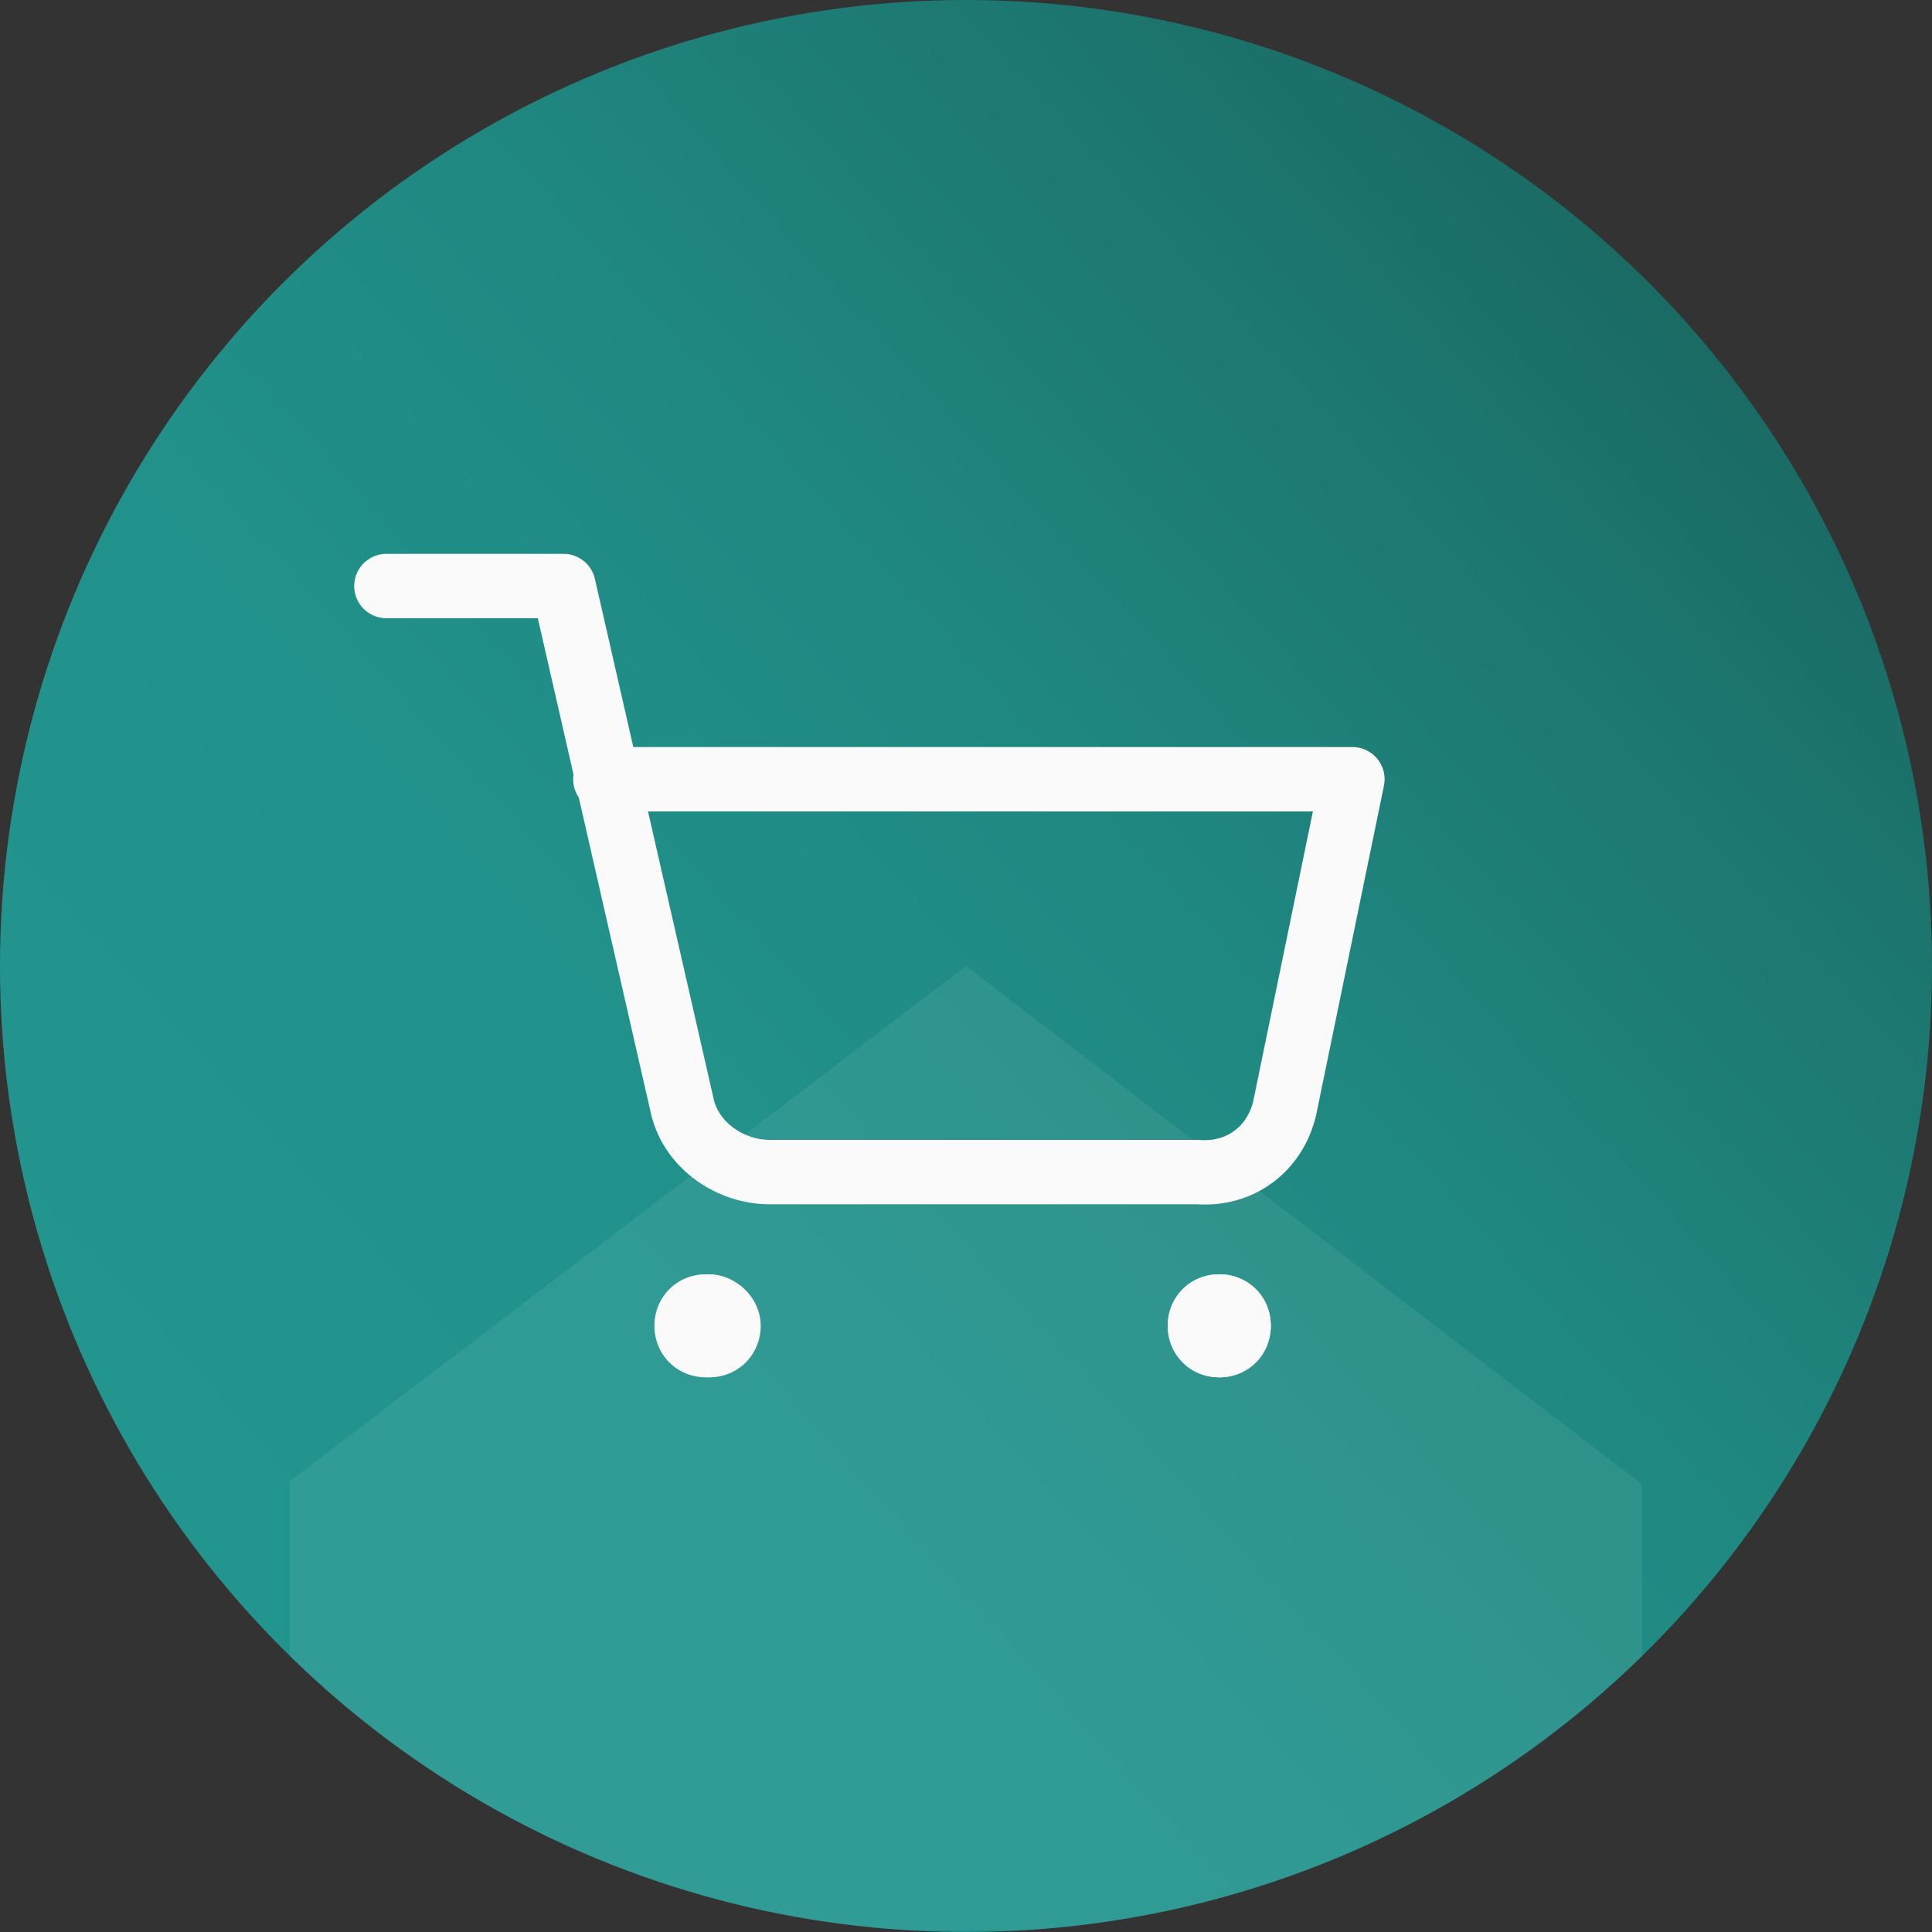
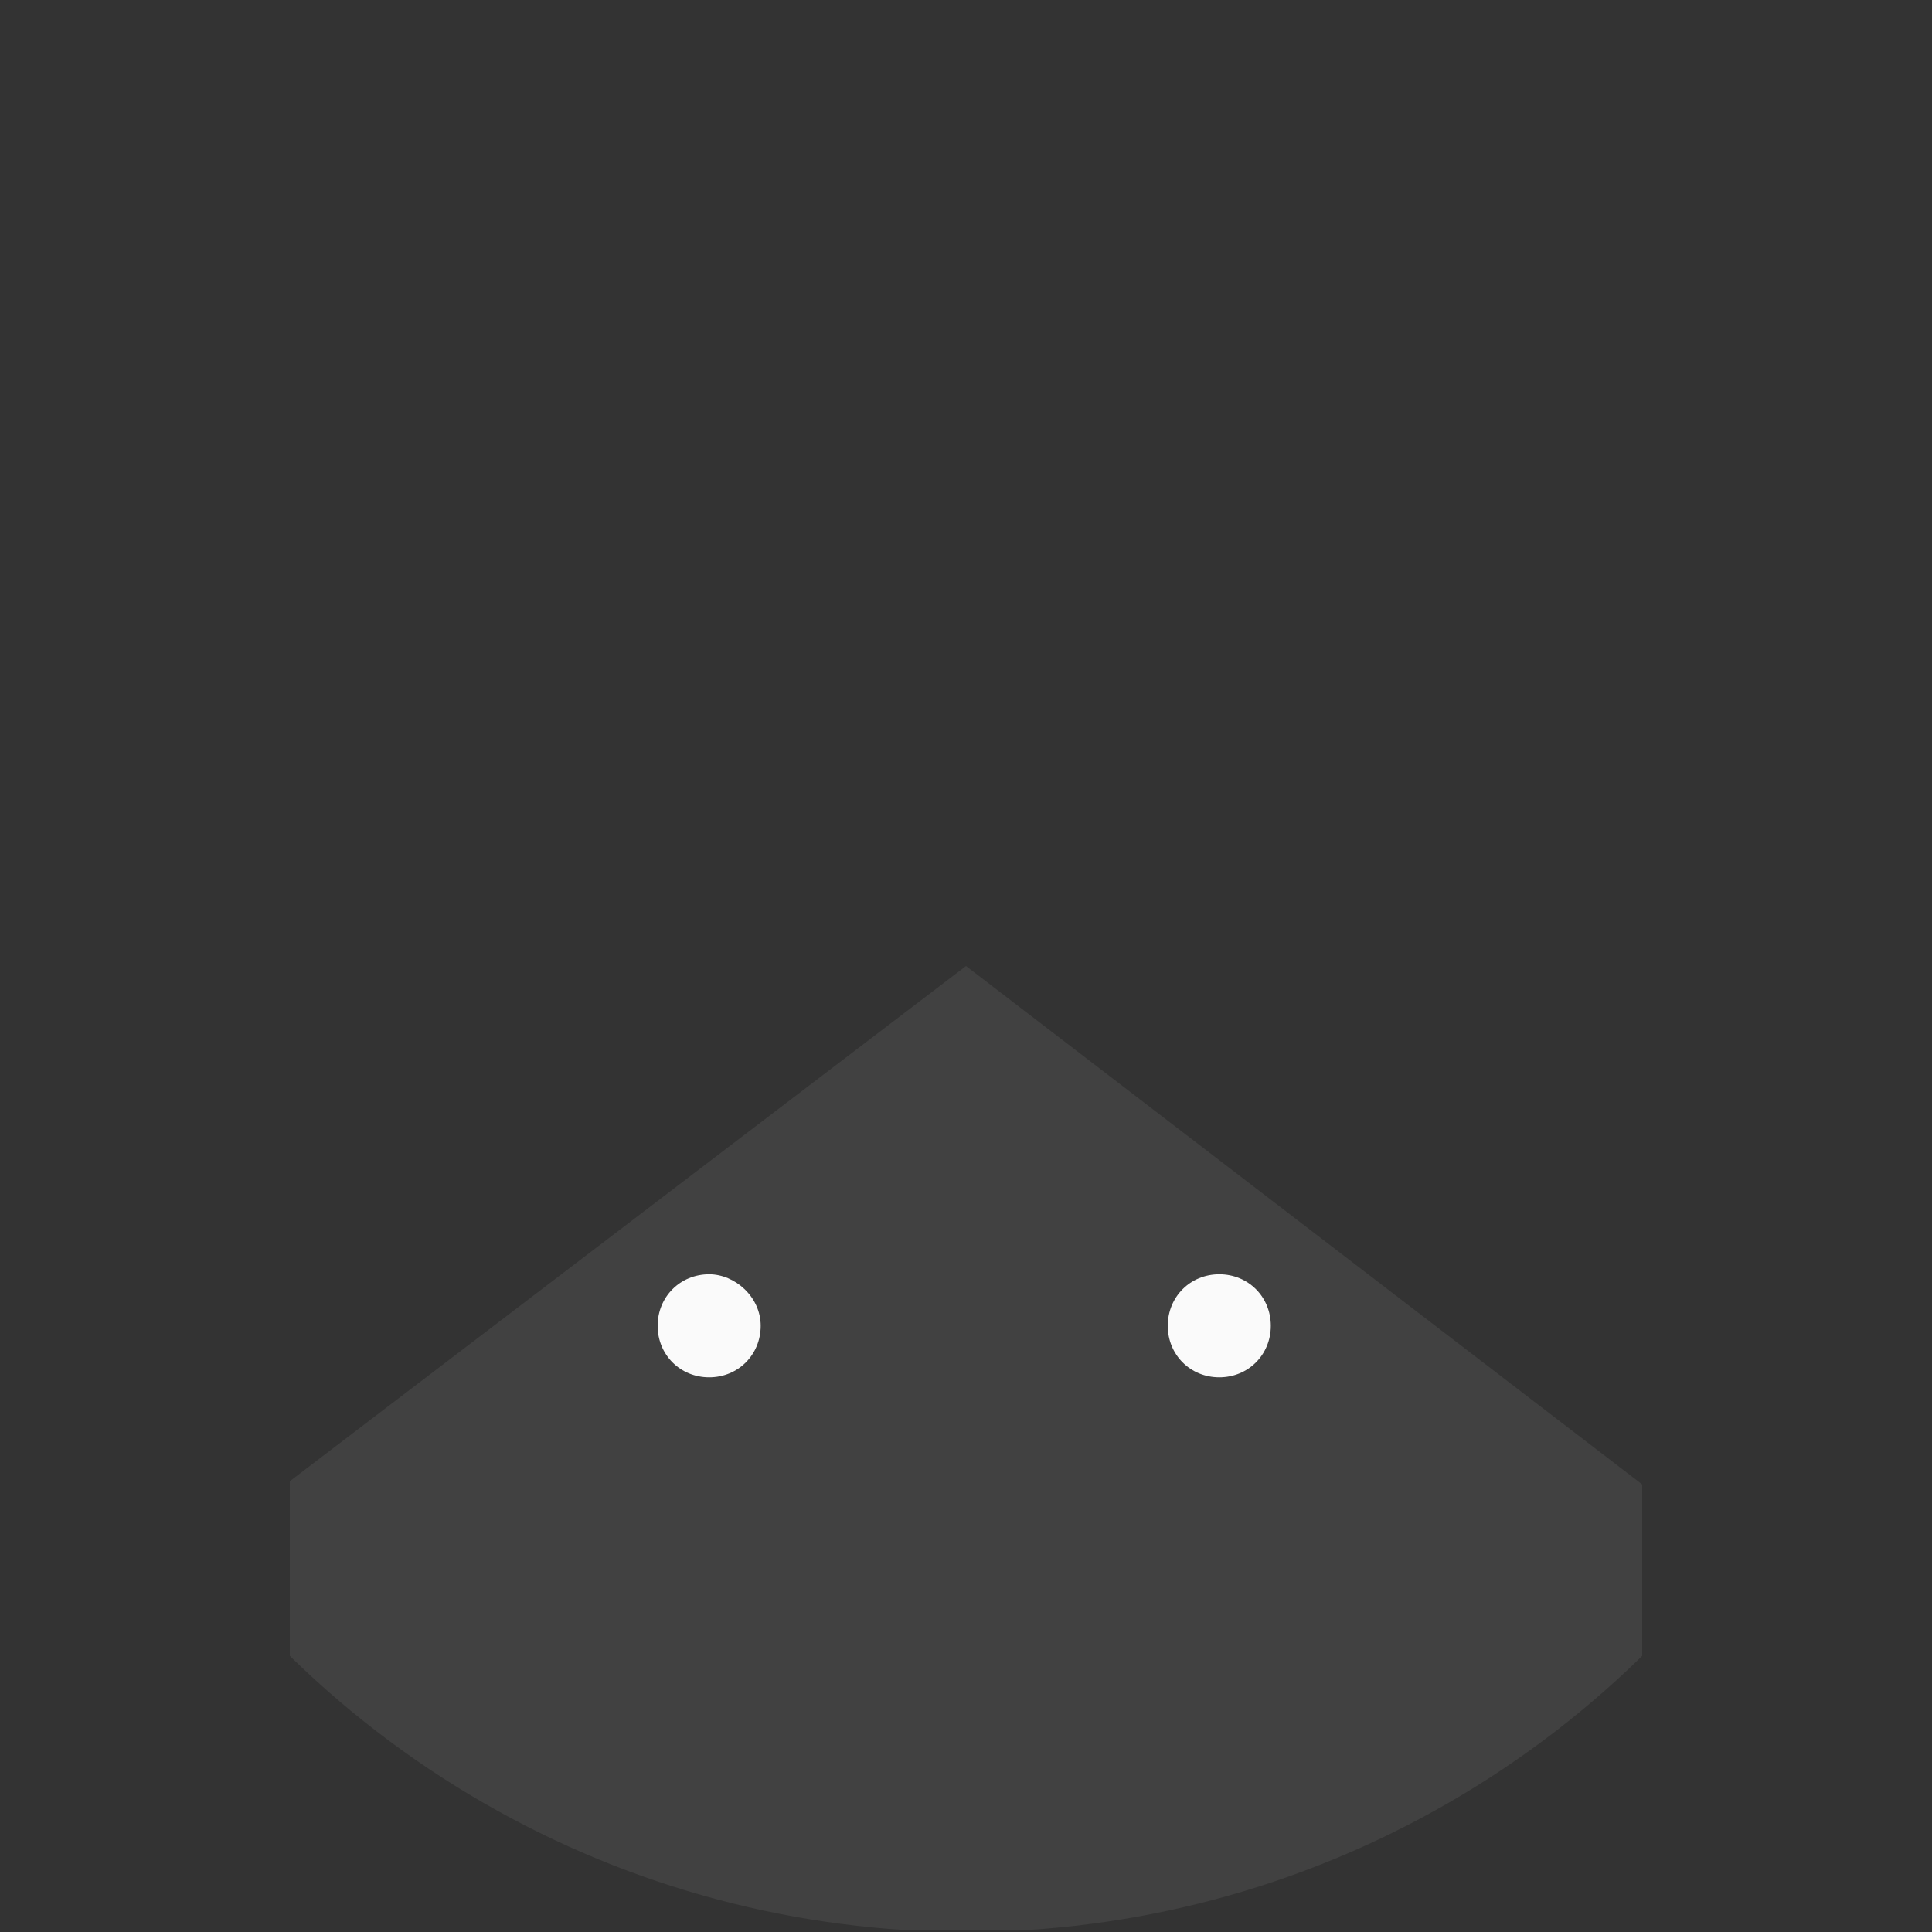
<svg xmlns="http://www.w3.org/2000/svg" xmlns:xlink="http://www.w3.org/1999/xlink" version="1.1" id="Calque_1" x="0px" y="0px" viewBox="0 0 60 60" style="enable-background:new 0 0 60 60;" xml:space="preserve">
  <rect x="0" y="0" width="60" height="60" fill="#333333" stroke="none" />
  <style type="text/css">
	.st0{fill:url(#SVGID_1_);}
	.st1{fill:#FAFAFA;}
	.st2{fill:none;stroke:#FAFAFA;stroke-width:2;stroke-linecap:round;stroke-linejoin:round;}
	.st3{opacity:7.000000e-02;clip-path:url(#SVGID_00000145755623861982640500000003996621145017575309_);fill:#FAFAFA;}
</style>
  <g>
    <linearGradient id="SVGID_1_" gradientUnits="userSpaceOnUse" x1="7.705" y1="50.074" x2="52.294" y2="9.926">
      <stop offset="9.894512e-03" style="stop-color:#22958E" />
      <stop offset="0.338" style="stop-color:#21928B" />
      <stop offset="0.62" style="stop-color:#1F8780" />
      <stop offset="0.883" style="stop-color:#1C756E" />
      <stop offset="1" style="stop-color:#1A6B64" />
    </linearGradient>
-     <circle class="st0" cx="30" cy="30" r="30" />
    <g id="Icon_feather-shopping-cart_00000150081978985925799450000010947824936740034437_" transform="translate(1 1)">
      <g id="Tracé_20_00000145760961243217990020000016958206712351193277_" transform="translate(-4.376 -11.626)">
        <path class="st1" d="M27,51.8c0,0.9-0.7,1.6-1.6,1.6s-1.6-0.7-1.6-1.6c0-0.9,0.7-1.6,1.6-1.6c0,0,0,0,0,0     C26.2,50.2,27,50.9,27,51.8z" />
-         <path class="st1" d="M25.3,53.4c-0.9,0-1.6-0.7-1.6-1.6c0-0.9,0.7-1.6,1.6-1.6s1.6,0.7,1.6,1.6C27,52.7,26.2,53.4,25.3,53.4z" />
      </g>
      <g id="Tracé_21_00000086686968121155366290000016119984775971966397_" transform="translate(-9.934 -11.626)">
        <path class="st1" d="M48.4,51.8c0,0.9-0.7,1.6-1.6,1.6s-1.6-0.7-1.6-1.6c0-0.9,0.7-1.6,1.6-1.6c0,0,0,0,0,0     C47.7,50.2,48.4,50.9,48.4,51.8z" />
-         <path class="st1" d="M46.8,53.4c-0.9,0-1.6-0.7-1.6-1.6c0-0.9,0.7-1.6,1.6-1.6c0.9,0,1.6,0.7,1.6,1.6     C48.4,52.7,47.7,53.4,46.8,53.4z" />
      </g>
-       <path id="Tracé_22_00000037679007141863838640000003339627460611652229_" class="st2" d="M11,17.2h5.5l3.7,16.2    c0.3,1.2,1.5,2,2.7,2h13.3c1.3,0.1,2.4-0.7,2.7-2L41,23.2H17.8" />
    </g>
    <g>
      <defs>
        <circle id="SVGID_00000005971176876980165840000005582900377236959154_" cx="30" cy="30" r="30" />
      </defs>
      <clipPath id="SVGID_00000010997053342189961900000005500656405192714937_">
        <use xlink:href="#SVGID_00000005971176876980165840000005582900377236959154_" style="overflow:visible;" />
      </clipPath>
      <polygon style="opacity:7.000000e-02;clip-path:url(#SVGID_00000010997053342189961900000005500656405192714937_);fill:#FAFAFA;" points="    51,46.1 30,30 9,46 9,59.9 51,60   " />
    </g>
  </g>
</svg>